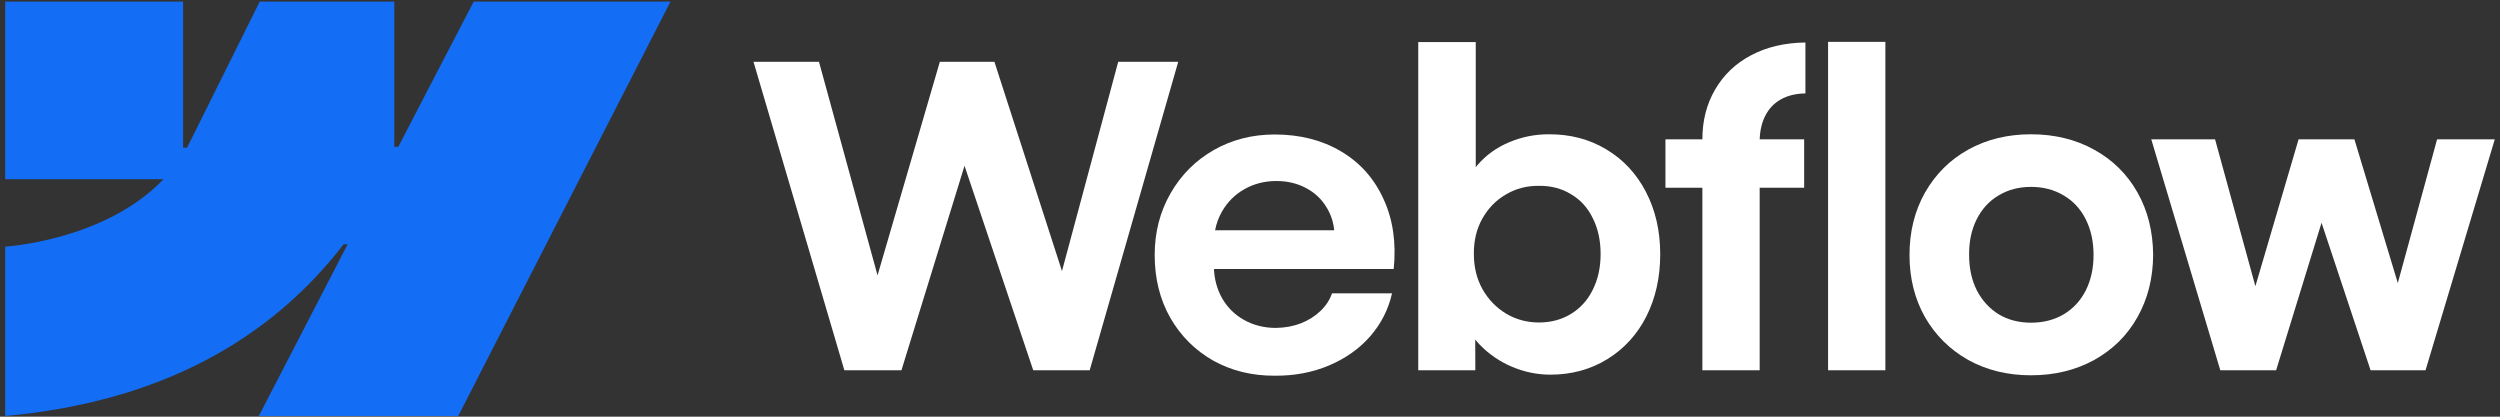
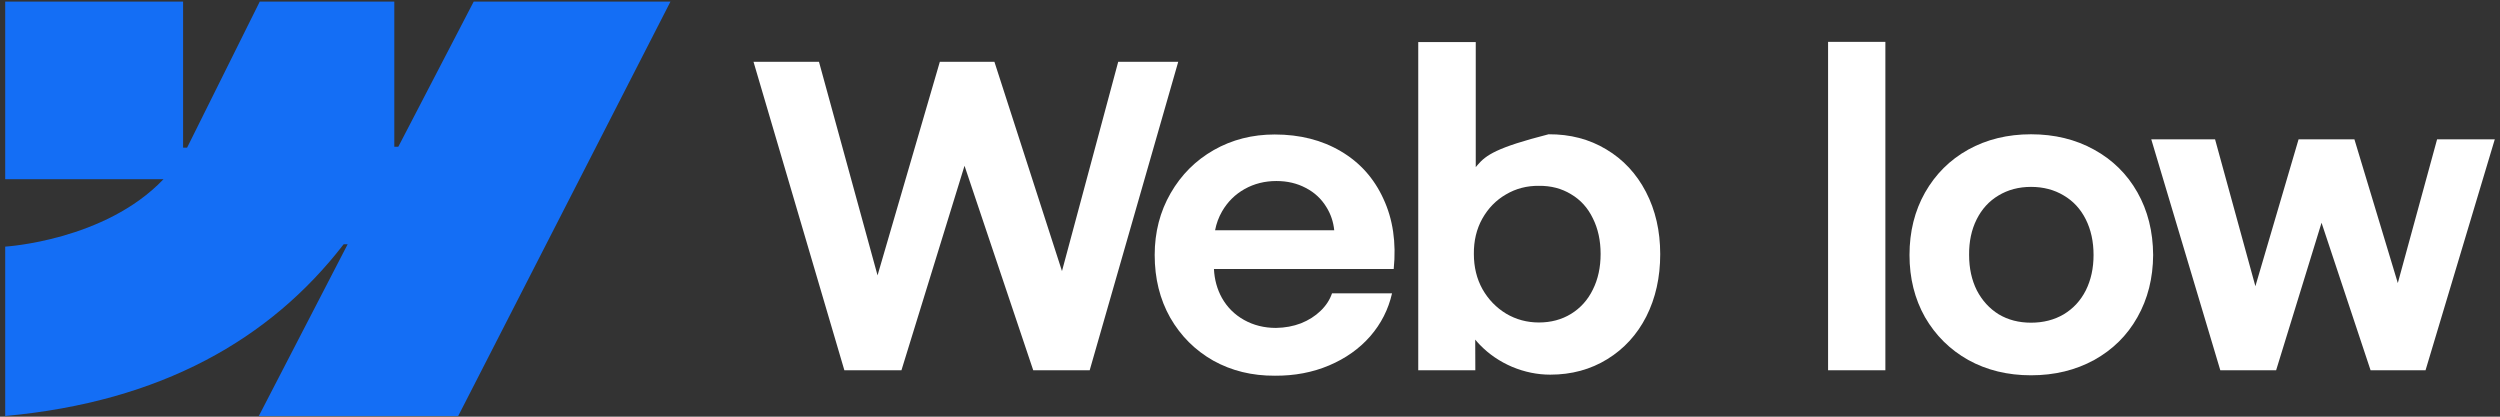
<svg xmlns="http://www.w3.org/2000/svg" width="240" height="40" viewBox="0 0 240 40" fill="none">
  <rect x="0" y="0" width="240" height="40" fill="#333333" stroke="none" />
  <g clipPath="url(#clip0_416_1263)">
    <path fillRule="evenodd" clipRule="evenodd" d="M64.367 0.151L43.988 39.936H24.846L33.375 23.448H32.992C25.956 32.569 15.458 38.573 0.5 39.936V23.676C0.5 23.676 10.069 23.111 15.694 17.205H0.5V0.151H17.577V14.178L17.96 14.176L24.938 0.151H37.853V14.089L38.237 14.088L45.477 0.151H64.367Z" fill="#146EF5" />
    <path d="M175.496 35.545H180.996V4.019H175.496V35.545Z" fill="white" />
-     <path fillRule="evenodd" clipRule="evenodd" d="M145.178 35.223C146.373 35.719 147.589 35.967 148.824 35.967C150.866 35.967 152.692 35.471 154.304 34.478C155.915 33.486 157.164 32.118 158.051 30.374C158.937 28.617 159.381 26.626 159.381 24.399C159.381 22.173 158.924 20.181 158.011 18.424C157.097 16.667 155.828 15.306 154.203 14.34C152.578 13.361 150.731 12.878 148.663 12.891C147.347 12.891 146.084 13.146 144.876 13.656C143.667 14.166 142.66 14.89 141.854 15.829C141.791 15.9 141.731 15.972 141.672 16.045V4.039H136.152V35.545H141.632L141.621 32.602C141.763 32.775 141.914 32.944 142.075 33.11C142.948 34.009 143.982 34.713 145.178 35.223ZM150.819 30.133C149.919 30.683 148.891 30.958 147.736 30.958C146.595 30.958 145.547 30.676 144.593 30.113C143.64 29.536 142.881 28.751 142.317 27.759C141.766 26.766 141.491 25.64 141.491 24.379C141.478 23.118 141.746 21.992 142.297 20.999C142.861 19.993 143.62 19.215 144.573 18.665C145.527 18.102 146.581 17.827 147.736 17.84C148.891 17.827 149.919 18.095 150.819 18.645C151.732 19.182 152.43 19.953 152.914 20.959C153.411 21.951 153.659 23.091 153.659 24.379C153.659 25.666 153.411 26.807 152.914 27.799C152.43 28.792 151.732 29.57 150.819 30.133Z" fill="white" />
+     <path fillRule="evenodd" clipRule="evenodd" d="M145.178 35.223C146.373 35.719 147.589 35.967 148.824 35.967C150.866 35.967 152.692 35.471 154.304 34.478C155.915 33.486 157.164 32.118 158.051 30.374C158.937 28.617 159.381 26.626 159.381 24.399C159.381 22.173 158.924 20.181 158.011 18.424C157.097 16.667 155.828 15.306 154.203 14.34C152.578 13.361 150.731 12.878 148.663 12.891C143.667 14.166 142.66 14.89 141.854 15.829C141.791 15.9 141.731 15.972 141.672 16.045V4.039H136.152V35.545H141.632L141.621 32.602C141.763 32.775 141.914 32.944 142.075 33.11C142.948 34.009 143.982 34.713 145.178 35.223ZM150.819 30.133C149.919 30.683 148.891 30.958 147.736 30.958C146.595 30.958 145.547 30.676 144.593 30.113C143.64 29.536 142.881 28.751 142.317 27.759C141.766 26.766 141.491 25.64 141.491 24.379C141.478 23.118 141.746 21.992 142.297 20.999C142.861 19.993 143.62 19.215 144.573 18.665C145.527 18.102 146.581 17.827 147.736 17.84C148.891 17.827 149.919 18.095 150.819 18.645C151.732 19.182 152.43 19.953 152.914 20.959C153.411 21.951 153.659 23.091 153.659 24.379C153.659 25.666 153.411 26.807 152.914 27.799C152.43 28.792 151.732 29.57 150.819 30.133Z" fill="white" />
    <path d="M72.336 5.93H78.621L84.244 26.436L90.225 5.93H95.463L101.95 26.025L107.349 5.93H113.111L104.61 35.545H99.19L92.594 15.914L86.539 35.545H81.059L72.336 5.93Z" fill="white" />
    <path fillRule="evenodd" clipRule="evenodd" d="M122.393 36.068C120.204 36.081 118.23 35.598 116.47 34.619C114.725 33.627 113.348 32.252 112.34 30.495C111.347 28.738 110.85 26.733 110.85 24.479C110.85 22.293 111.36 20.315 112.381 18.544C113.401 16.774 114.785 15.393 116.531 14.4C118.277 13.408 120.224 12.911 122.373 12.911C124.791 12.911 126.906 13.448 128.719 14.521C130.546 15.594 131.909 17.116 132.809 19.088C133.722 21.046 134.051 23.293 133.796 25.827H116.539C116.588 26.837 116.84 27.756 117.296 28.584C117.807 29.496 118.519 30.206 119.432 30.716C120.345 31.226 121.366 31.48 122.494 31.48C123.354 31.467 124.153 31.32 124.891 31.038C125.63 30.743 126.254 30.347 126.765 29.851C127.289 29.355 127.658 28.791 127.873 28.161H133.635C133.286 29.703 132.587 31.078 131.539 32.285C130.492 33.479 129.176 34.411 127.591 35.082C126.006 35.752 124.273 36.081 122.393 36.068ZM117.317 20.295C116.995 20.855 116.772 21.459 116.648 22.105H128.086C128.003 21.289 127.751 20.544 127.329 19.872C126.846 19.081 126.187 18.471 125.355 18.042C124.522 17.599 123.582 17.378 122.534 17.378C121.42 17.378 120.406 17.633 119.492 18.142C118.579 18.652 117.854 19.369 117.317 20.295Z" fill="white" />
-     <path d="M163.428 13.374C163.428 11.577 163.838 9.981 164.657 8.586C165.477 7.178 166.625 6.085 168.102 5.307C169.593 4.515 171.332 4.106 173.32 4.08V8.968C172.393 8.982 171.601 9.176 170.943 9.552C170.298 9.914 169.801 10.444 169.452 11.141C169.131 11.783 168.957 12.528 168.932 13.374H173.199V18.022H168.928V35.545H163.428V18.022H159.883V13.374H163.428Z" fill="white" />
    <path fillRule="evenodd" clipRule="evenodd" d="M194.977 36.028C192.734 36.028 190.726 35.538 188.953 34.559C187.194 33.566 185.811 32.198 184.803 30.455C183.81 28.698 183.312 26.706 183.312 24.48C183.312 22.24 183.81 20.241 184.803 18.484C185.811 16.714 187.194 15.339 188.953 14.36C190.726 13.381 192.734 12.891 194.977 12.891C197.233 12.891 199.248 13.381 201.021 14.36C202.807 15.339 204.197 16.707 205.191 18.464C206.185 20.221 206.688 22.226 206.702 24.48C206.688 26.706 206.185 28.698 205.191 30.455C204.211 32.198 202.827 33.566 201.041 34.559C199.255 35.538 197.233 36.028 194.977 36.028ZM194.977 30.978C196.159 30.978 197.207 30.71 198.12 30.173C199.033 29.623 199.738 28.858 200.235 27.88C200.732 26.887 200.981 25.754 200.981 24.48C200.981 23.192 200.732 22.052 200.235 21.059C199.738 20.067 199.033 19.302 198.12 18.766C197.207 18.216 196.159 17.941 194.977 17.941C193.809 17.941 192.768 18.216 191.855 18.766C190.955 19.302 190.256 20.067 189.759 21.059C189.262 22.052 189.021 23.192 189.034 24.48C189.034 25.754 189.282 26.887 189.779 27.88C190.29 28.858 190.988 29.623 191.875 30.173C192.774 30.71 193.809 30.978 194.977 30.978Z" fill="white" />
    <path d="M212.646 13.374H206.521L213.149 35.545H218.508L222.868 21.384L227.575 35.545H232.852L239.5 13.374H233.961L230.19 27.174L226.023 13.374H220.664L216.517 27.478L212.646 13.374Z" fill="white" />
  </g>
  <defs>
    <clipPath id="clip0_416_1263">
-       <rect width="239" height="40" fill="white" transform="translate(0.5)" />
-     </clipPath>
+       </clipPath>
  </defs>
</svg>